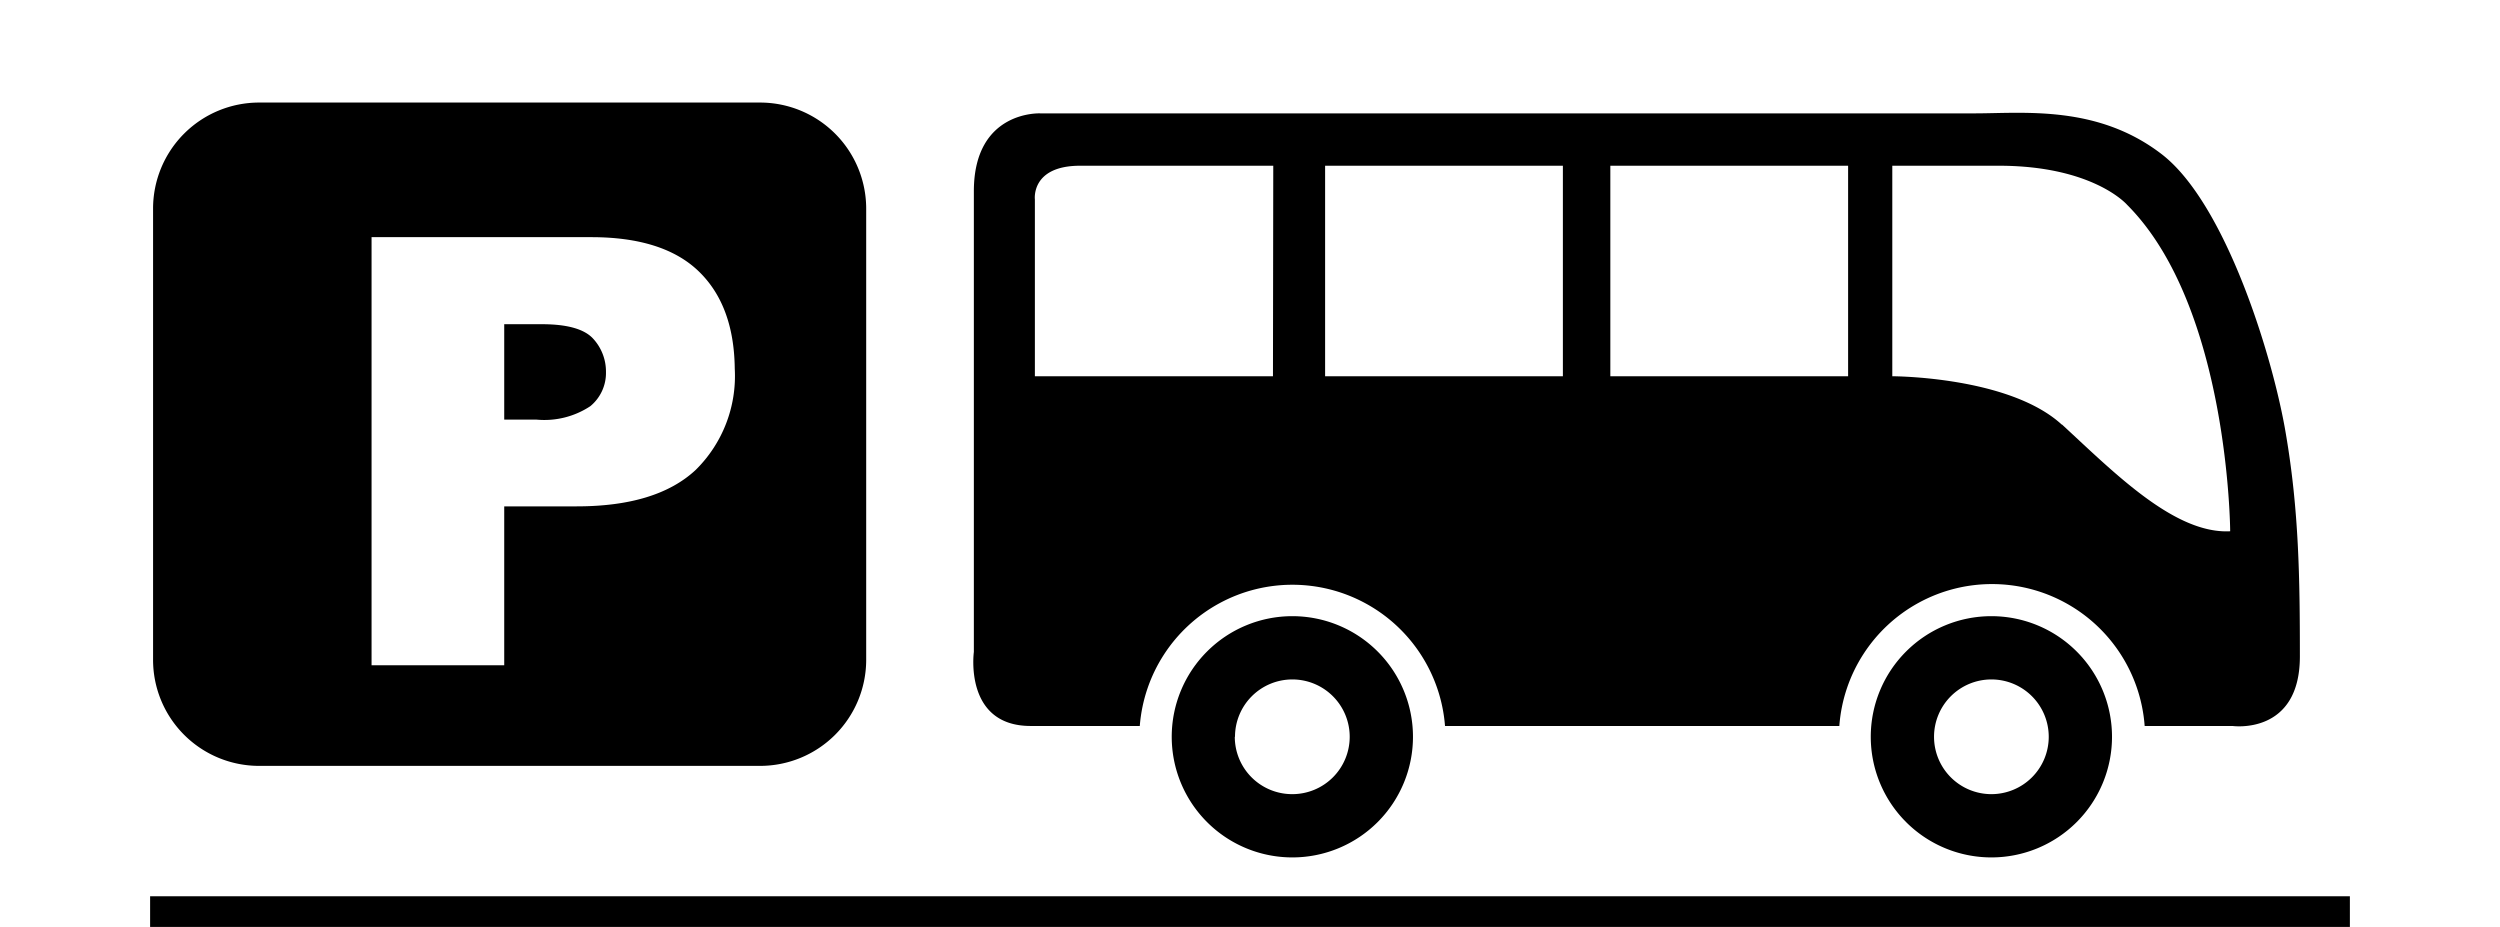
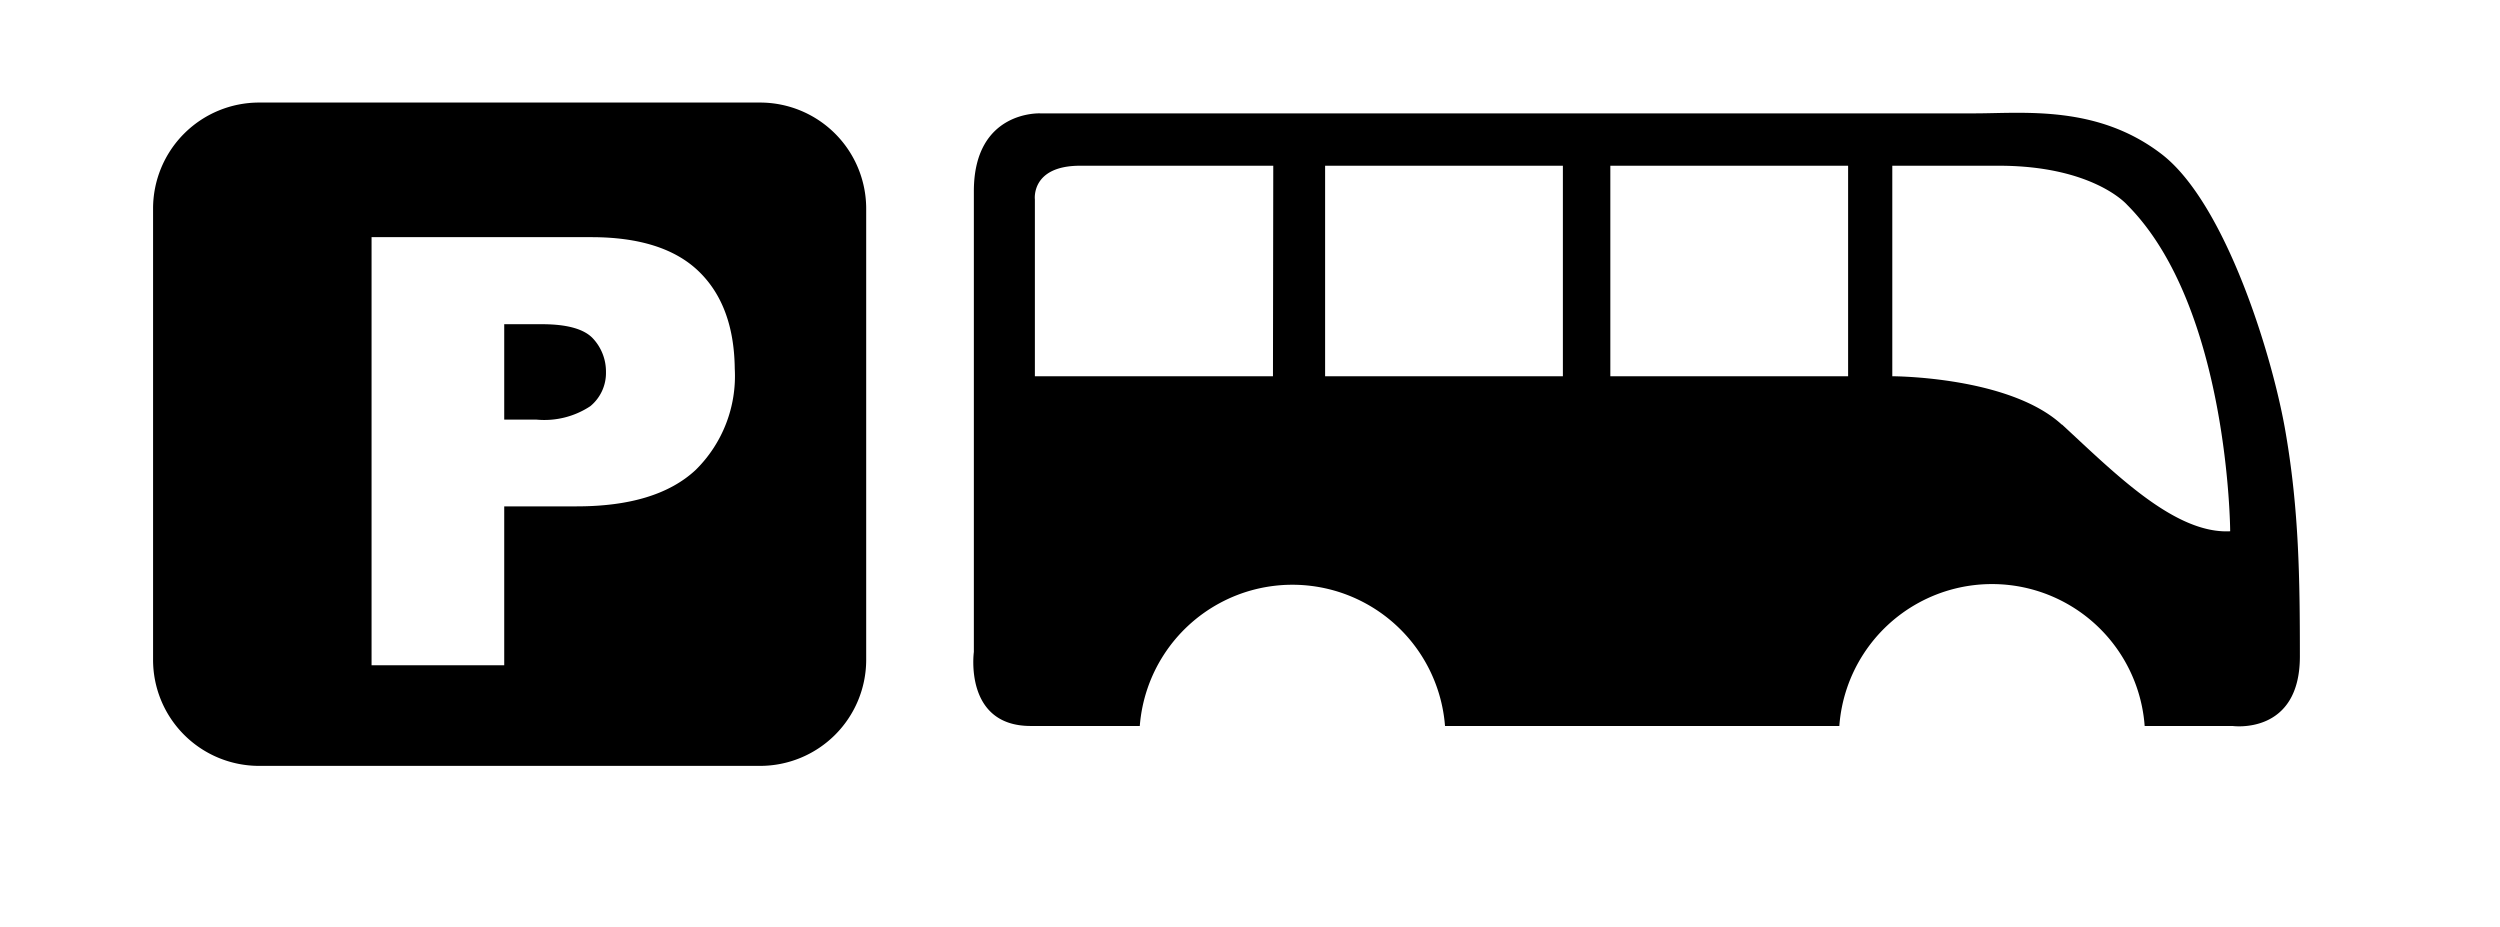
<svg xmlns="http://www.w3.org/2000/svg" id="Calque_1" data-name="Calque 1" viewBox="0 0 244.98 90.83">
  <title>fPlan de travail 1</title>
-   <path d="M114.82,72.2a11.82,11.82,0,1,0,11.82-11.82A11.82,11.82,0,0,0,114.82,72.2Zm6.2,0a5.62,5.62,0,1,1,5.62,5.62A5.62,5.62,0,0,1,121,72.2Z" />
-   <path d="M183.32,72.2a11.82,11.82,0,1,0,11.82-11.82A11.82,11.82,0,0,0,183.32,72.2Zm6.2,0a5.62,5.62,0,1,1,5.62,5.62A5.62,5.62,0,0,1,189.52,72.2Z" />
  <path d="M53.1,31.77H49.41v9.35h3.18a8.16,8.16,0,0,0,5.26-1.32,4.21,4.21,0,0,0,1.53-3.32,4.76,4.76,0,0,0-1.32-3.36C57.18,32.22,55.52,31.77,53.1,31.77Z" />
  <path d="M84.88,64.61V20.45a10.4,10.4,0,0,0-10.4-10.4H25.4A10.39,10.39,0,0,0,15,20.45V64.61A10.39,10.39,0,0,0,25.38,75.05H74.44A10.4,10.4,0,0,0,84.88,64.69ZM68.17,46.05q-3.83,3.57-11.66,3.57h-7.1V65.19h-13V23.24H57.94q7.05,0,10.52,3.34T72,36.12A12.92,12.92,0,0,1,68.17,46.05Z" />
  <path d="M224,42.54c-1.23-7.42-5.87-22.58-12.17-27.43s-13.51-4-18.35-4H101.93s-6.5-.31-6.5,7.63V63.89s-1,7.25,5.57,7.25h10.69a15,15,0,0,1,29.91,0h38.64a15,15,0,0,1,29.92,0h8.61s6.6.93,6.6-6.81S225.27,50,224,42.54Zm-99.26-5.67H101.41V19.54s-.41-3.3,4.44-3.3h18.92Zm28.41,0h-23.3V16.24h23.3Zm27.95,0h-23.3V16.24h23.3Zm20.94,4.74c-5.16-4.74-16.61-4.74-16.61-4.74V16.24h10.42c9.28,0,12.58,3.82,12.58,3.82,10,10,10.11,32,10.11,32C213.1,52.34,207.22,46.36,202.07,41.61Z" />
-   <rect x="14.71" y="87.83" width="215.56" height="3" />
</svg>